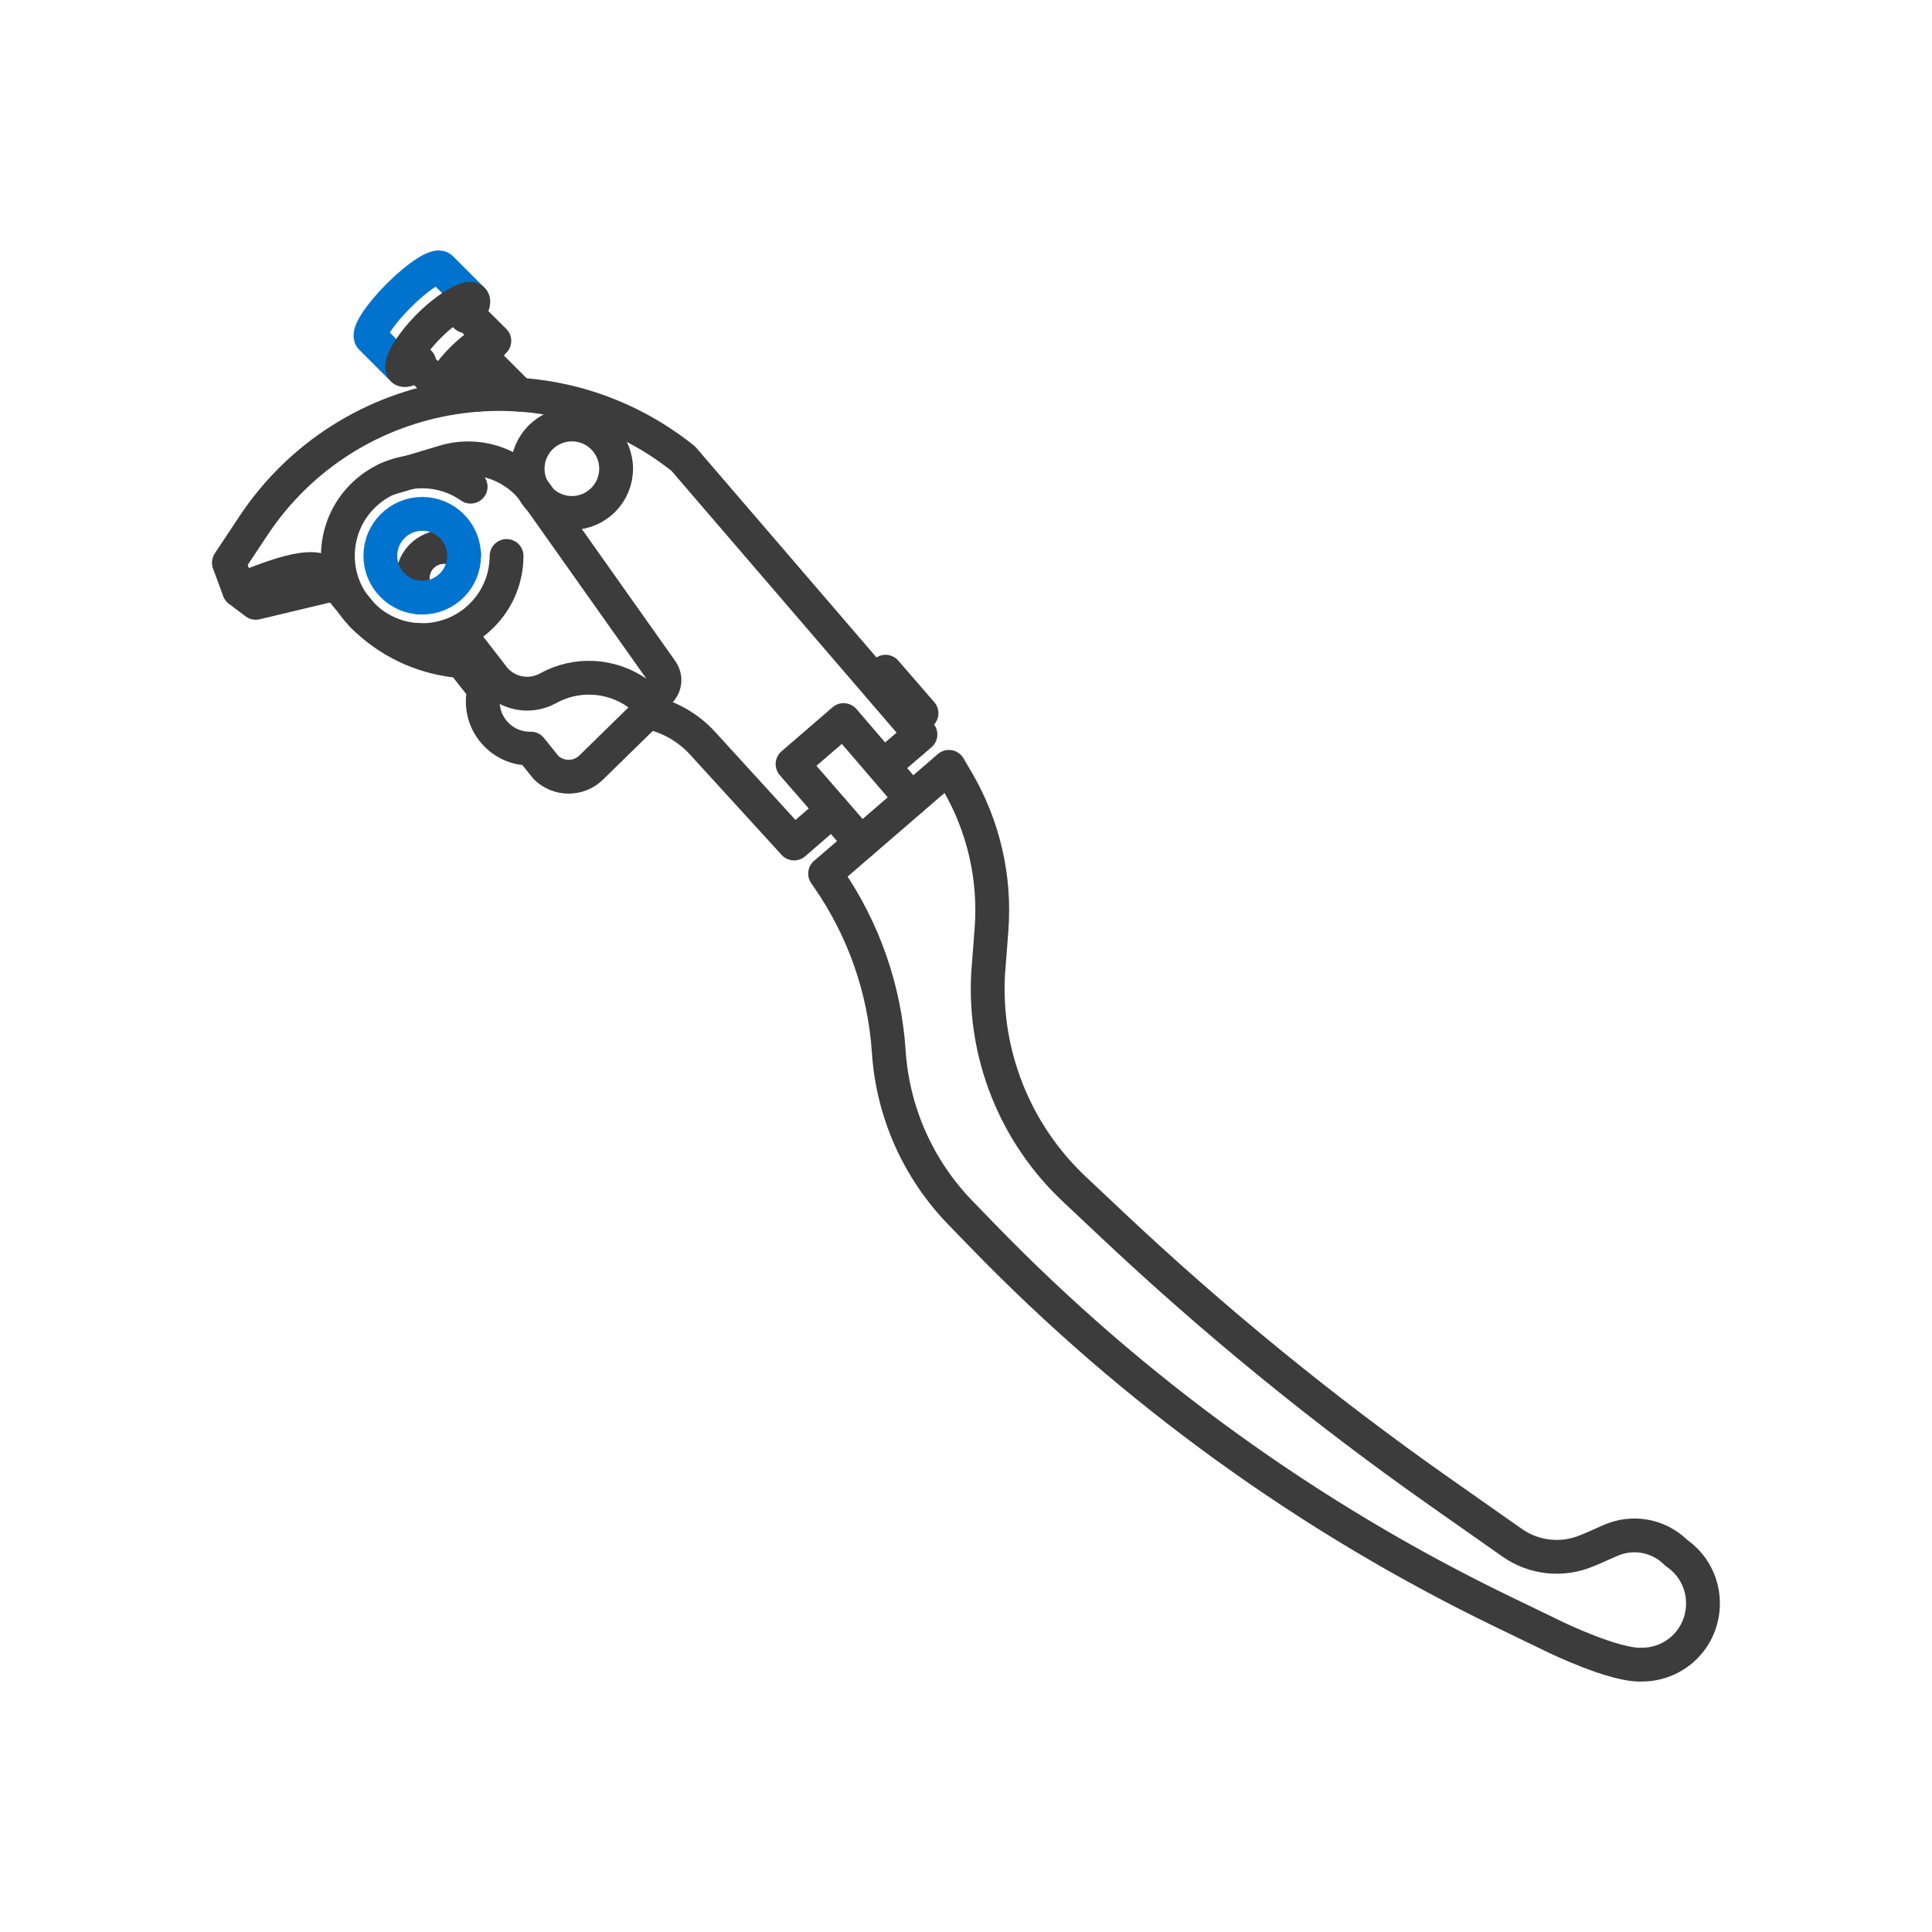
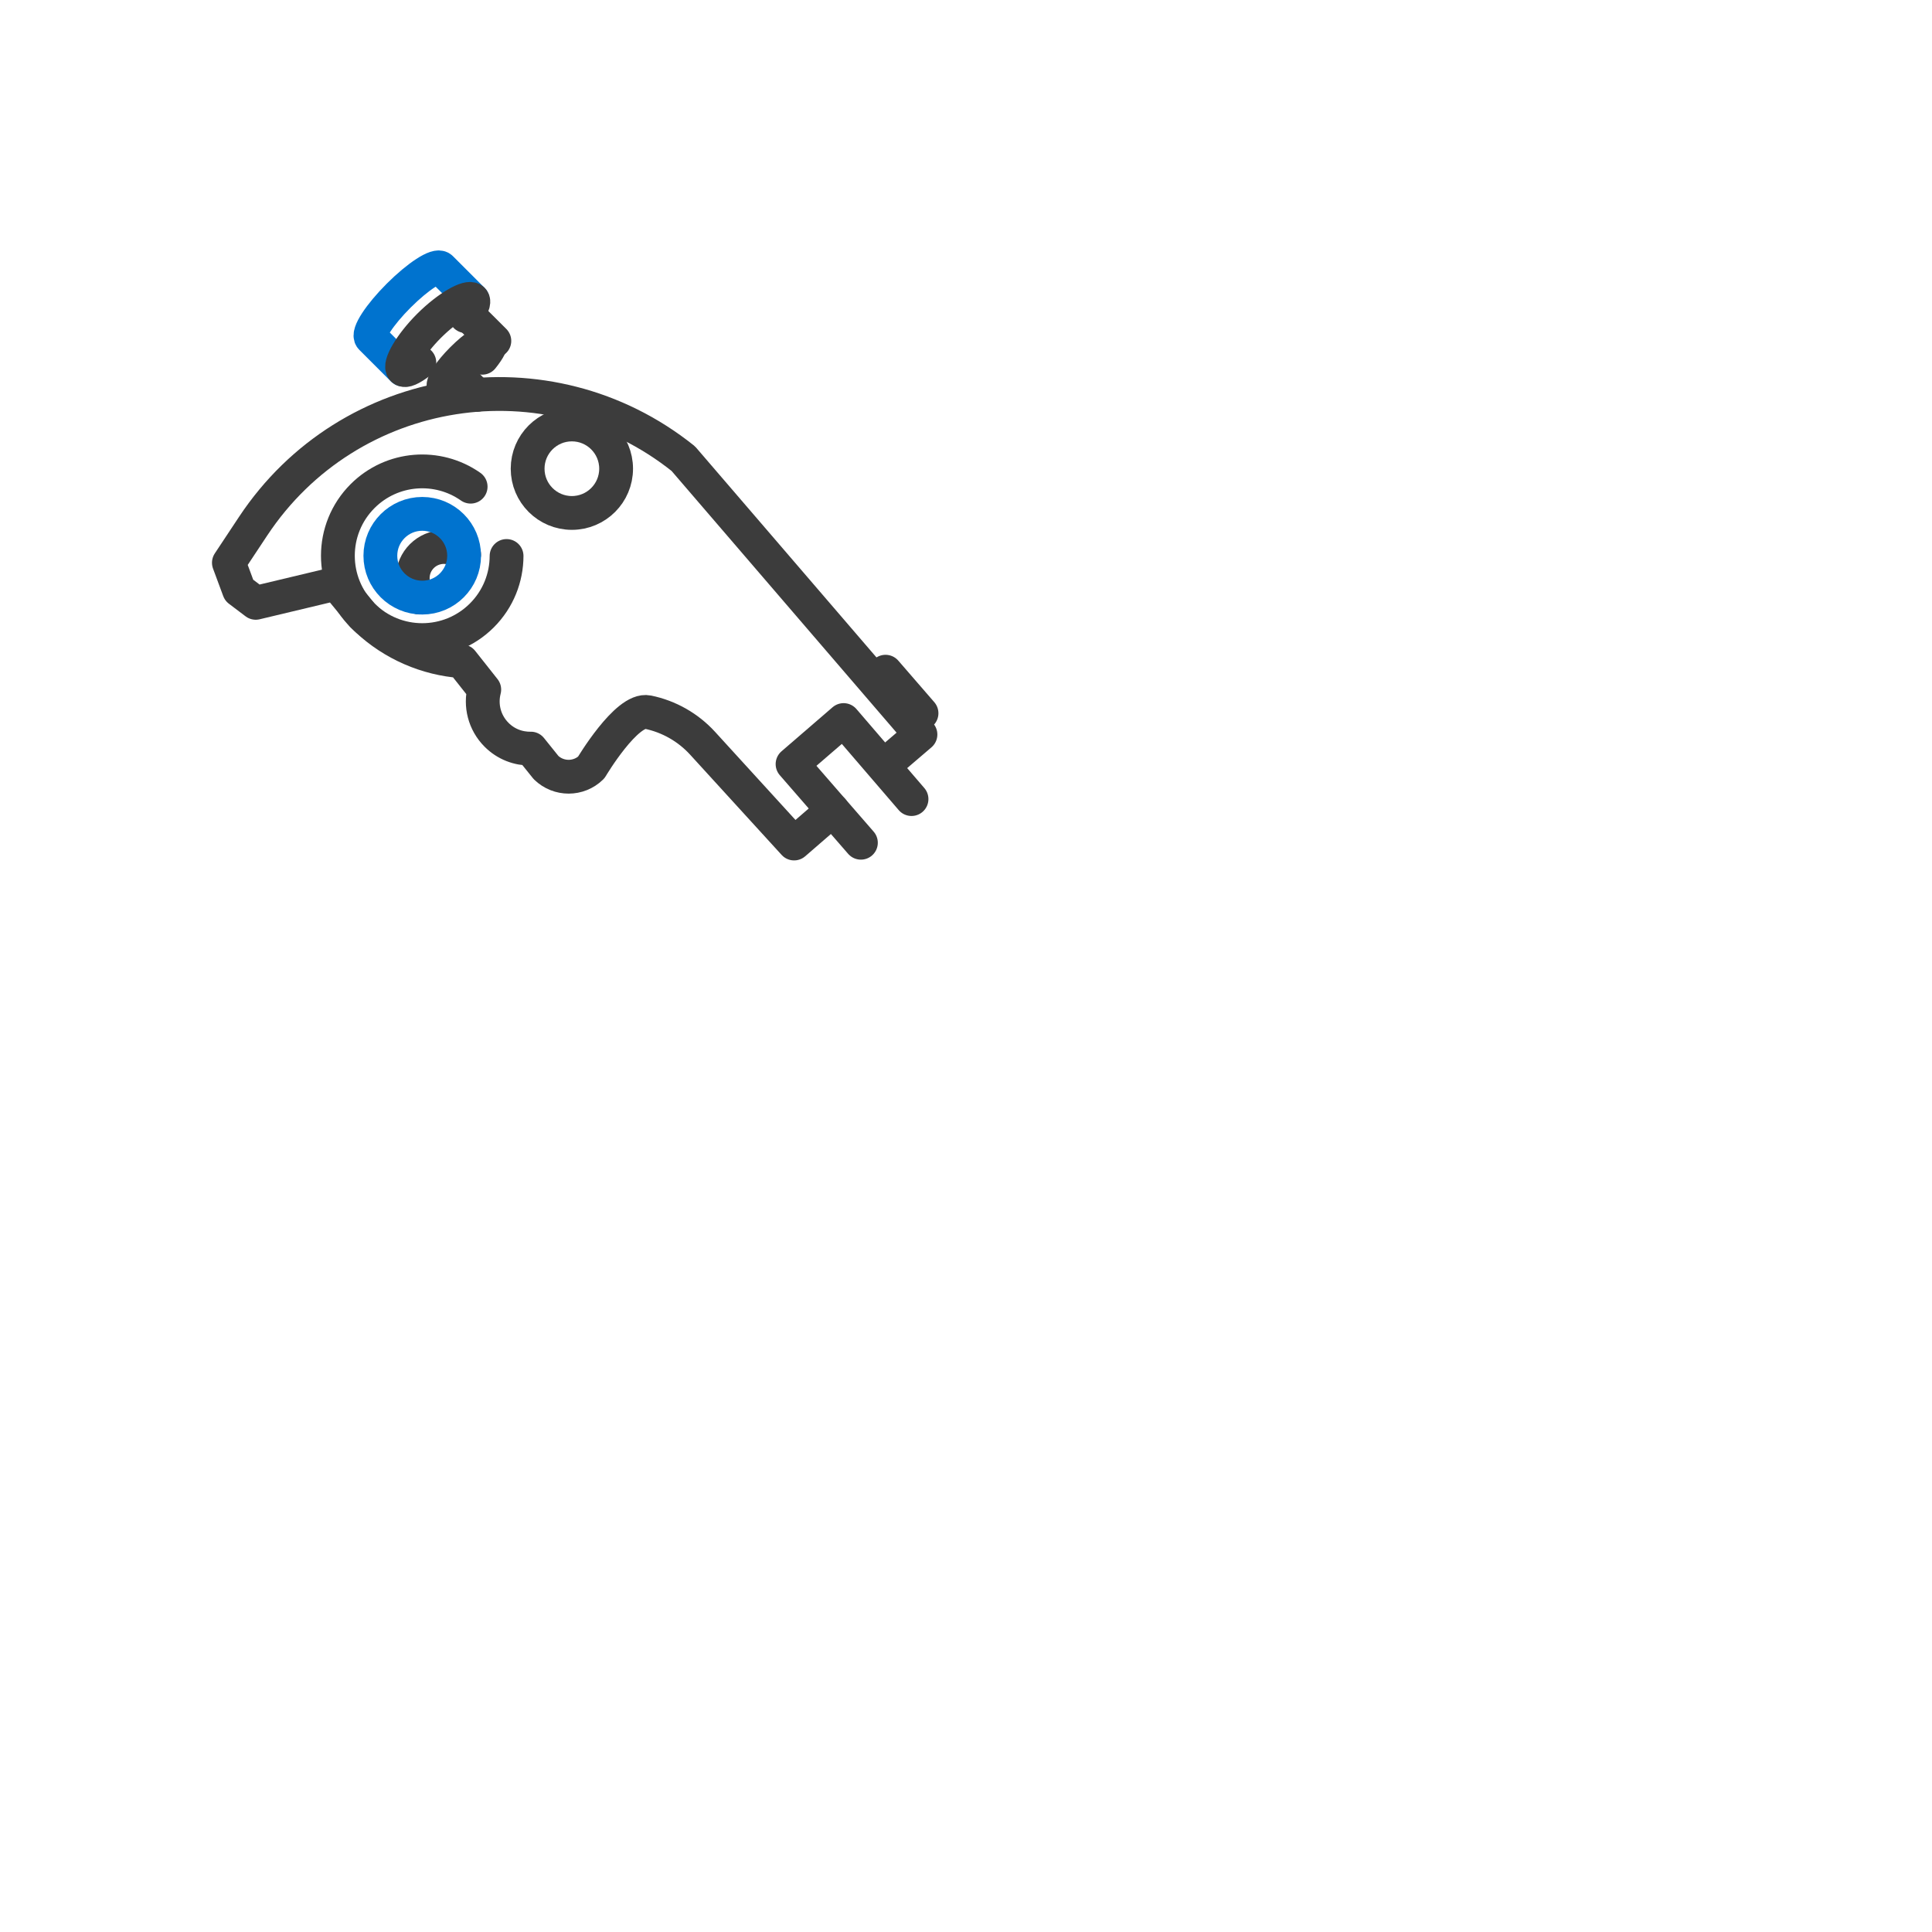
<svg xmlns="http://www.w3.org/2000/svg" viewBox="0 0 400 400" height="400" width="400" data-sanitized-data-name="Layer 1" data-name="Layer 1" id="Layer_1">
  <defs>
    <style>
      .cls-1 {
        stroke: #0073cf;
      }

      .cls-1, .cls-2 {
        fill: none;
        stroke-linecap: round;
        stroke-linejoin: round;
        stroke-width: 7px;
      }

      .cls-2 {
        stroke: #3c3c3c;
      }
    </style>
  </defs>
-   <path d="M170.83,180.87l.68.98c7.33,10.61,11.65,23.01,12.5,35.88h0c.82,12.51,6.07,24.32,14.79,33.32l4.74,4.89c31.04,32.01,67.46,58.33,107.6,77.75l10.86,5.25s12.39,6.02,17.95,5.7c3.17,0,6.35-1.19,8.8-3.56,4.94-4.78,5.13-12.76.43-17.76-.65-.69-1.36-1.29-2.11-1.81h.02s-.29-.26-.29-.26c-3.57-3.4-8.84-4.31-13.35-2.32l-3.37,1.49-1.61.67c-5.08,2.12-10.89,1.48-15.39-1.68l-14.89-10.46c-23.93-16.81-46.63-35.32-67.93-55.38l-7.89-7.43c-12.18-11.48-18.69-27.73-17.8-44.44h0s.71-9.25.71-9.25c.82-10.71-1.65-21.42-7.07-30.69l-1.75-2.99-25.61,22.1Z" class="cls-2" />
  <polyline points="188.72 165.44 174.66 149.08 164.09 158.2 178.24 174.48" class="cls-2" />
  <path d="M96.09,114.78c-2.54-2.16-6.35-2.03-8.75.36-2.34,2.34-2.51,6.03-.51,8.57" class="cls-2" />
  <path d="M97.44,100.76c-6.81-4.79-16.28-4.14-22.37,1.95-6.82,6.82-6.82,17.88,0,24.7,6.82,6.82,17.88,6.82,24.7,0,3.4-3.4,5.1-7.85,5.11-12.3" class="cls-2" />
  <path d="M97.85,62.06l-6.55-6.55c-.84-.84-4.76,1.7-8.75,5.69-3.99,3.99-6.53,7.9-5.69,8.75l6.55,6.55" class="cls-1" />
  <path d="M96.43,65.45c1.27-1.68,1.88-2.94,1.42-3.4-.84-.84-5.04,1.43-9.02,5.41s-6.26,8.18-5.41,9.02c.45.45,1.71-.15,3.4-1.42" class="cls-2" />
  <path d="M99.84,74.07c1.38-1.72,2.09-3.11,1.7-3.51-.56-.56-3.17,1.13-5.83,3.79s-4.35,5.26-3.79,5.83c.39.39,1.79-.32,3.51-1.7" class="cls-2" />
  <line y2="65.06" x2="96.82" y1="70.58" x1="102.35" class="cls-2" />
-   <line y2="75.46" x2="86.42" y1="80.99" x1="91.94" class="cls-2" />
  <line y2="81.76" x2="98.71" y1="77.99" x1="94.94" class="cls-2" />
-   <line y2="73.58" x2="99.35" y1="81.71" x1="107.48" class="cls-2" />
  <line y2="139.07" x2="183.34" y1="147.67" x1="190.79" class="cls-2" />
-   <path d="M49.53,122.2c13.54-5.67,17.7-5.52,20.13-1.37" class="cls-2" />
  <circle r="9.16" cy="97.04" cx="118.4" class="cls-2" />
-   <path d="M80.14,99.18l11.86-3.56c7.06-2.12,14.69.51,18.95,6.53l25.96,36.67c2.24,3.16-1.66,7.03-4.8,4.77h0c-5.48-3.93-12.74-4.36-18.64-1.09h0c-3.86,2.14-8.7,1.14-11.39-2.35l-4.87-6.3-10.92-1.37" class="cls-2" />
  <circle r="8.67" cy="115.06" cx="87.42" class="cls-1" />
-   <path d="M172.38,167.74l-7.97,6.9-18.93-20.74c-3.01-3.3-6.98-5.56-11.36-6.46h0s-11.71,11.46-11.71,11.46c-2.59,2.54-6.74,2.55-9.35.02l-3.16-3.93h0c-2.56.05-5.14-.9-7.09-2.86-2.54-2.54-3.39-6.12-2.55-9.36h0s-4.62-5.84-4.62-5.84l-1.38-.16c-7.28-.84-14.06-4.14-19.21-9.36h0s-5.42-6.58-5.42-6.58l-16.68,3.98-3.45-2.61-2.11-5.69,5.03-7.59c19.82-29.91,61.03-36.38,89.05-13.96h0s49.1,57.11,49.1,57.11l-7.26,6.21" class="cls-2" />
+   <path d="M172.38,167.74l-7.97,6.9-18.93-20.74c-3.01-3.3-6.98-5.56-11.36-6.46s-11.71,11.46-11.71,11.46c-2.59,2.54-6.74,2.55-9.35.02l-3.16-3.93h0c-2.56.05-5.14-.9-7.09-2.86-2.54-2.54-3.39-6.12-2.55-9.36h0s-4.62-5.84-4.62-5.84l-1.38-.16c-7.28-.84-14.06-4.14-19.21-9.36h0s-5.42-6.58-5.42-6.58l-16.68,3.98-3.45-2.61-2.11-5.69,5.03-7.59c19.82-29.91,61.03-36.38,89.05-13.96h0s49.1,57.11,49.1,57.11l-7.26,6.21" class="cls-2" />
</svg>